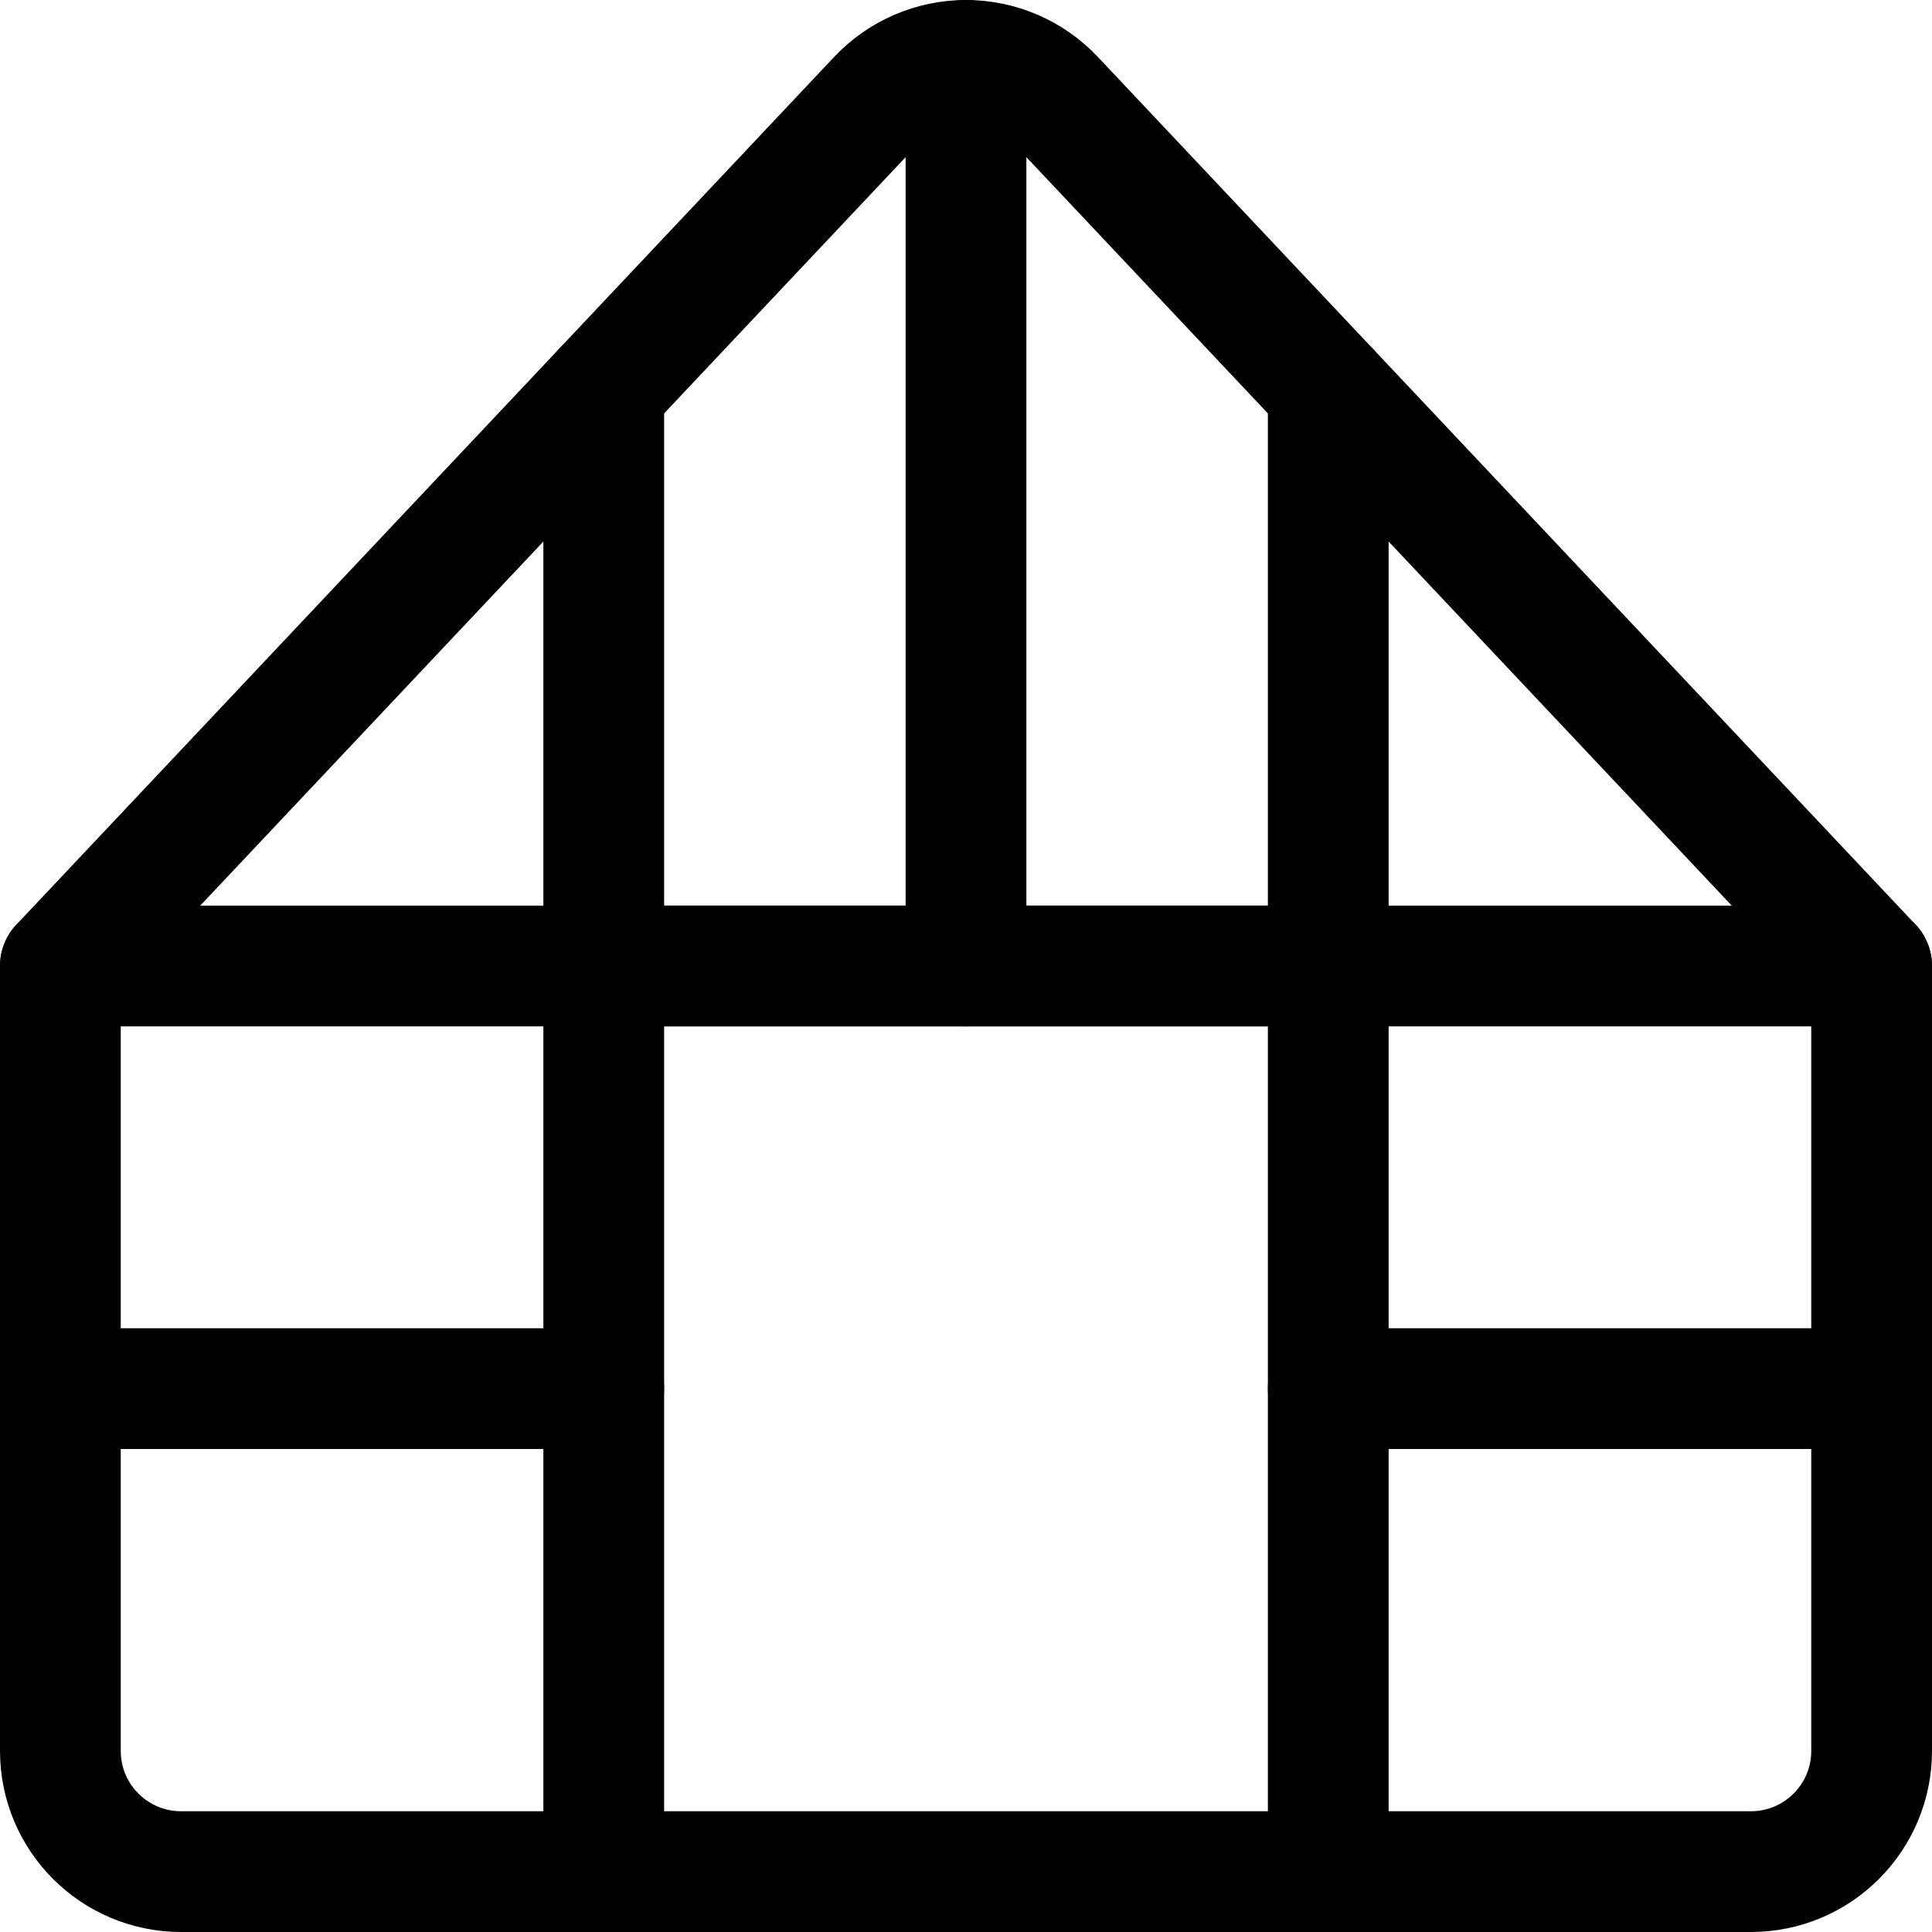
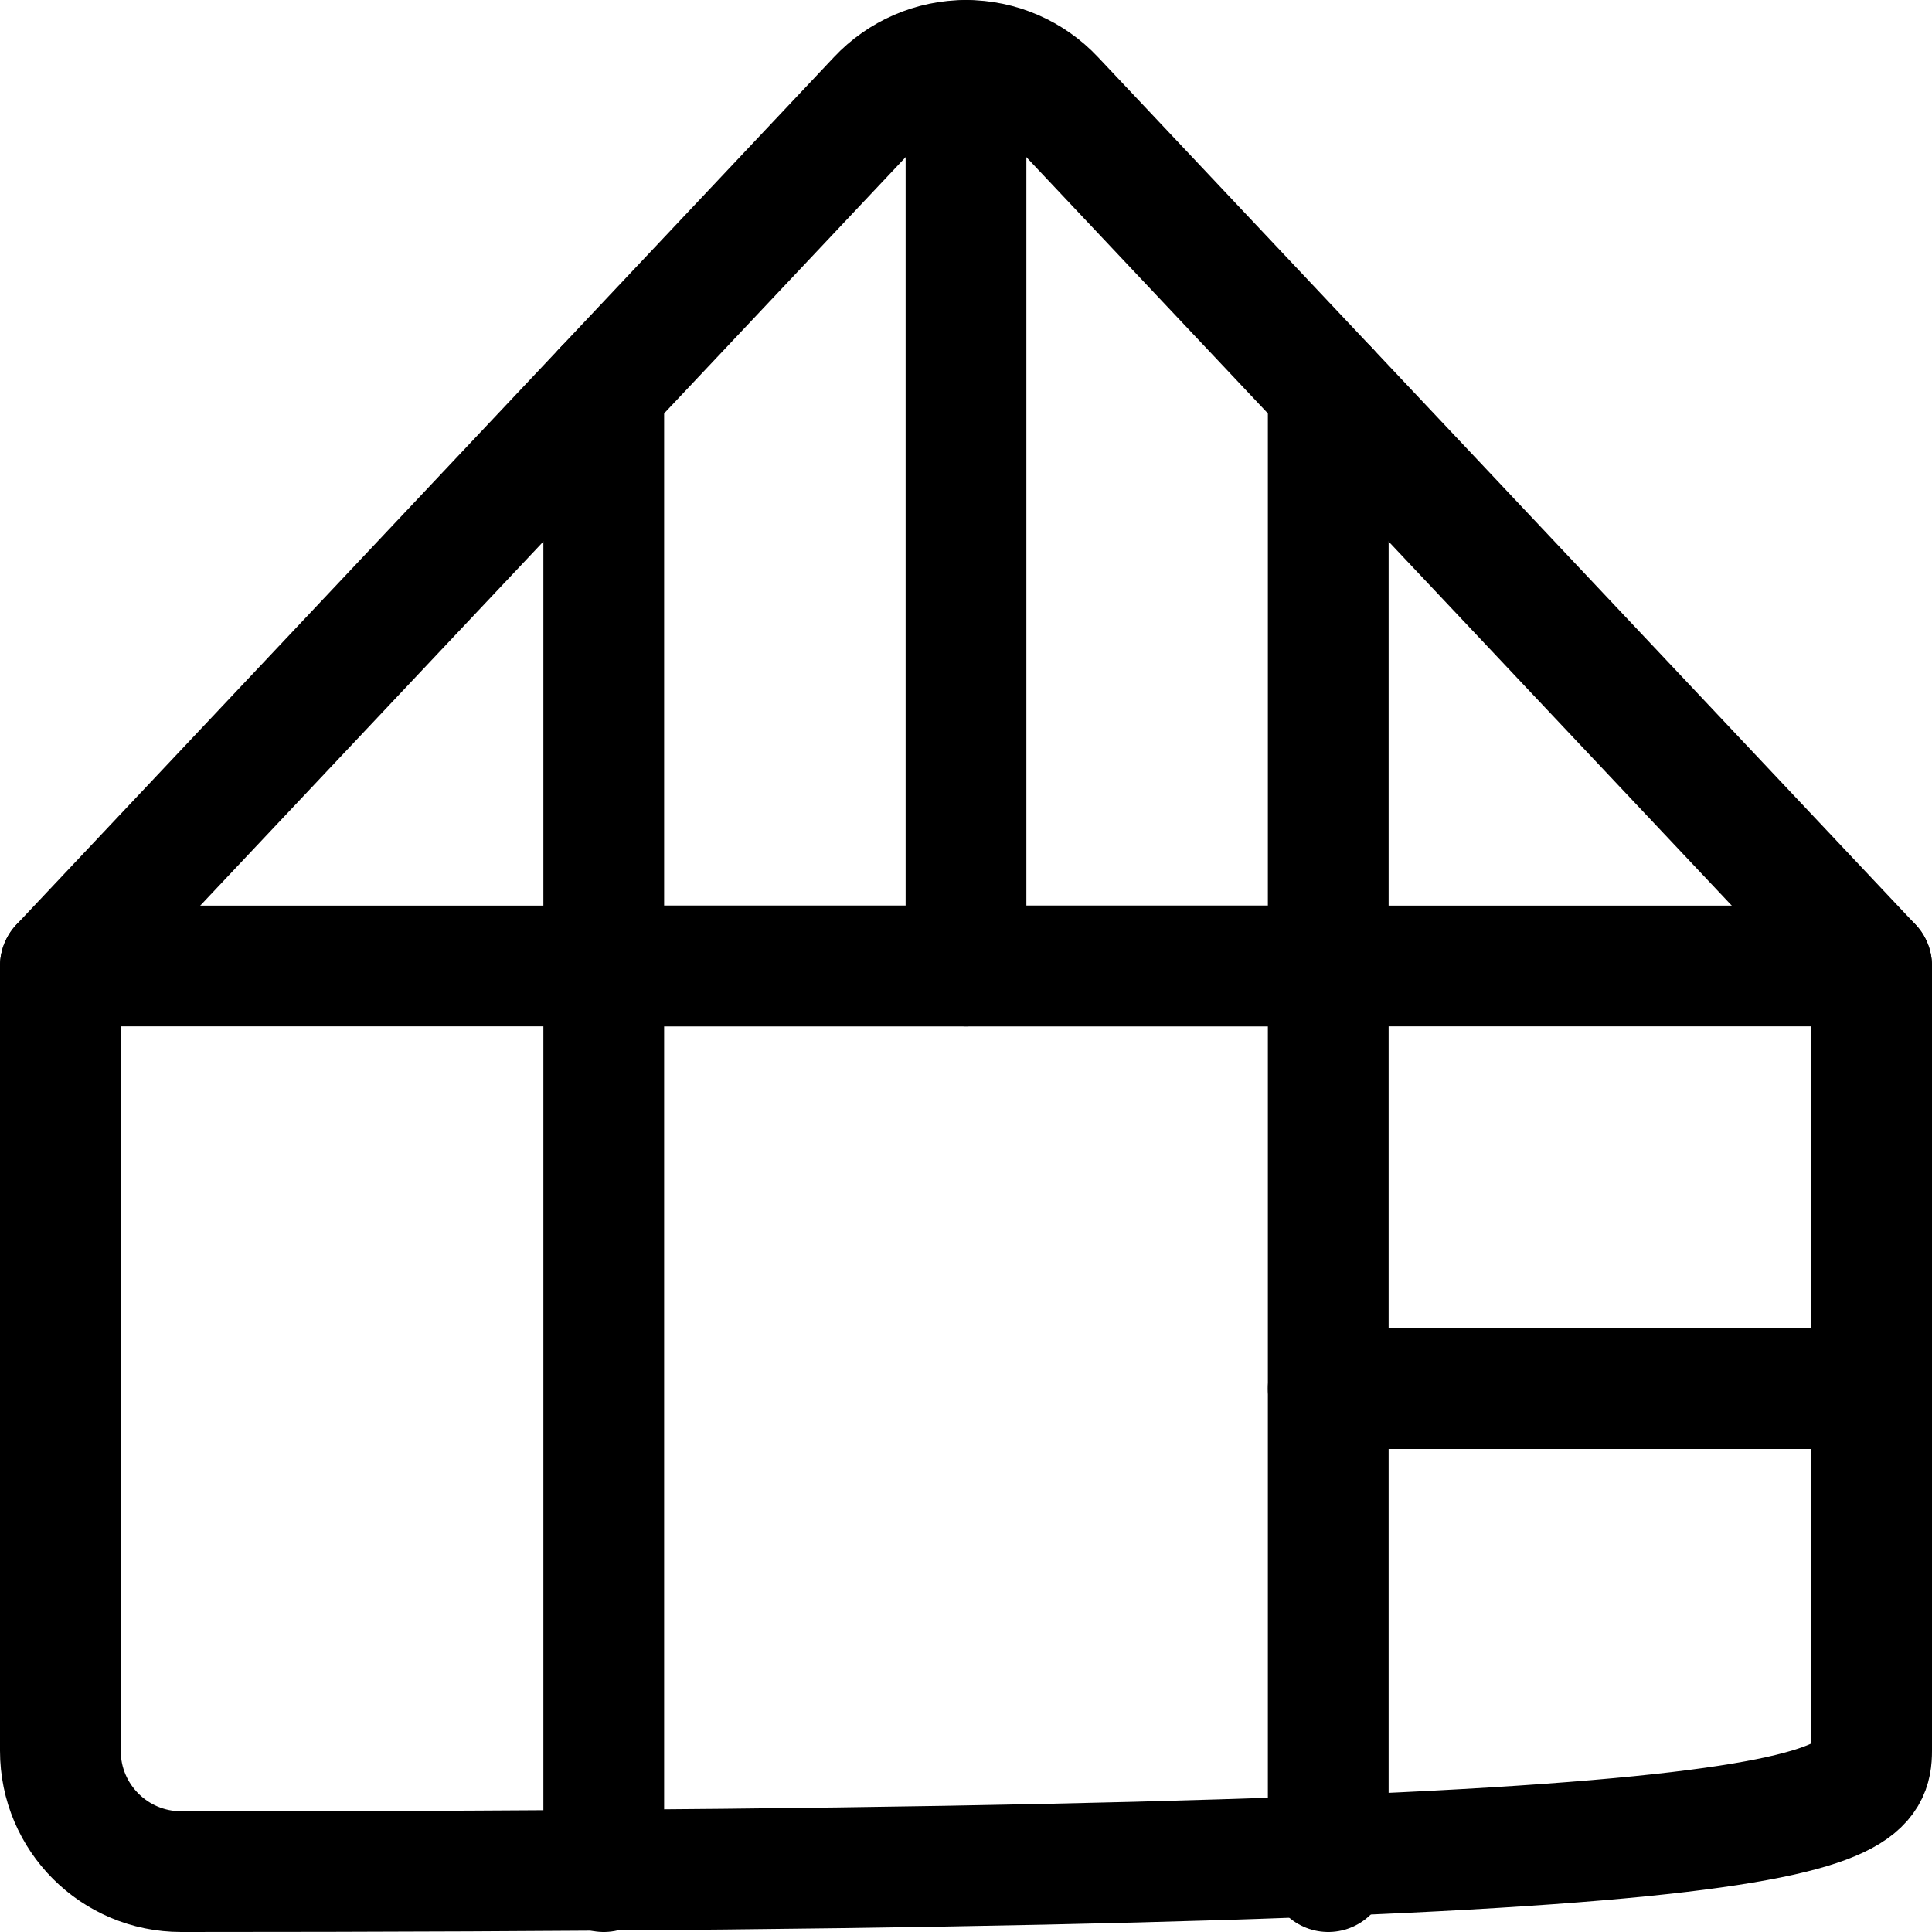
<svg xmlns="http://www.w3.org/2000/svg" width="32px" height="32px" viewBox="0 0 32 32" version="1.1">
  <title>atoms/icons/scan-track</title>
  <g id="Products" stroke="none" stroke-width="1" fill="none" fill-rule="evenodd" stroke-linecap="round" stroke-linejoin="round">
    <g id="luna-advisor" transform="translate(-768, -1648)" stroke="#000000" stroke-width="2">
      <g id="Group" transform="translate(769, 1649)">
-         <path d="M0,15 L0,28 C0,29.105 0.895,30 2,30 L28,30 C29.105,30 30,29.105 30,28 L30,15 L16.459,0.632 C16.081,0.229 15.553,0 15,0 C14.447,0 13.919,0.229 13.541,0.632 L0,15 Z" id="Path" />
+         <path d="M0,15 L0,28 C0,29.105 0.895,30 2,30 C29.105,30 30,29.105 30,28 L30,15 L16.459,0.632 C16.081,0.229 15.553,0 15,0 C14.447,0 13.919,0.229 13.541,0.632 L0,15 Z" id="Path" />
        <polyline id="Path" points="9 30 9 15 21 15 21 30" />
        <line x1="30" y1="15" x2="0" y2="15" id="Path" />
        <line x1="15" y1="0" x2="15" y2="15" id="Path" />
        <line x1="21" y1="5.451" x2="21" y2="15" id="Path" />
        <line x1="9" y1="5.451" x2="9" y2="15" id="Path" />
        <line x1="21" y1="22" x2="30" y2="22" id="Path" />
-         <line x1="0" y1="22" x2="9" y2="22" id="Path" />
      </g>
    </g>
  </g>
</svg>